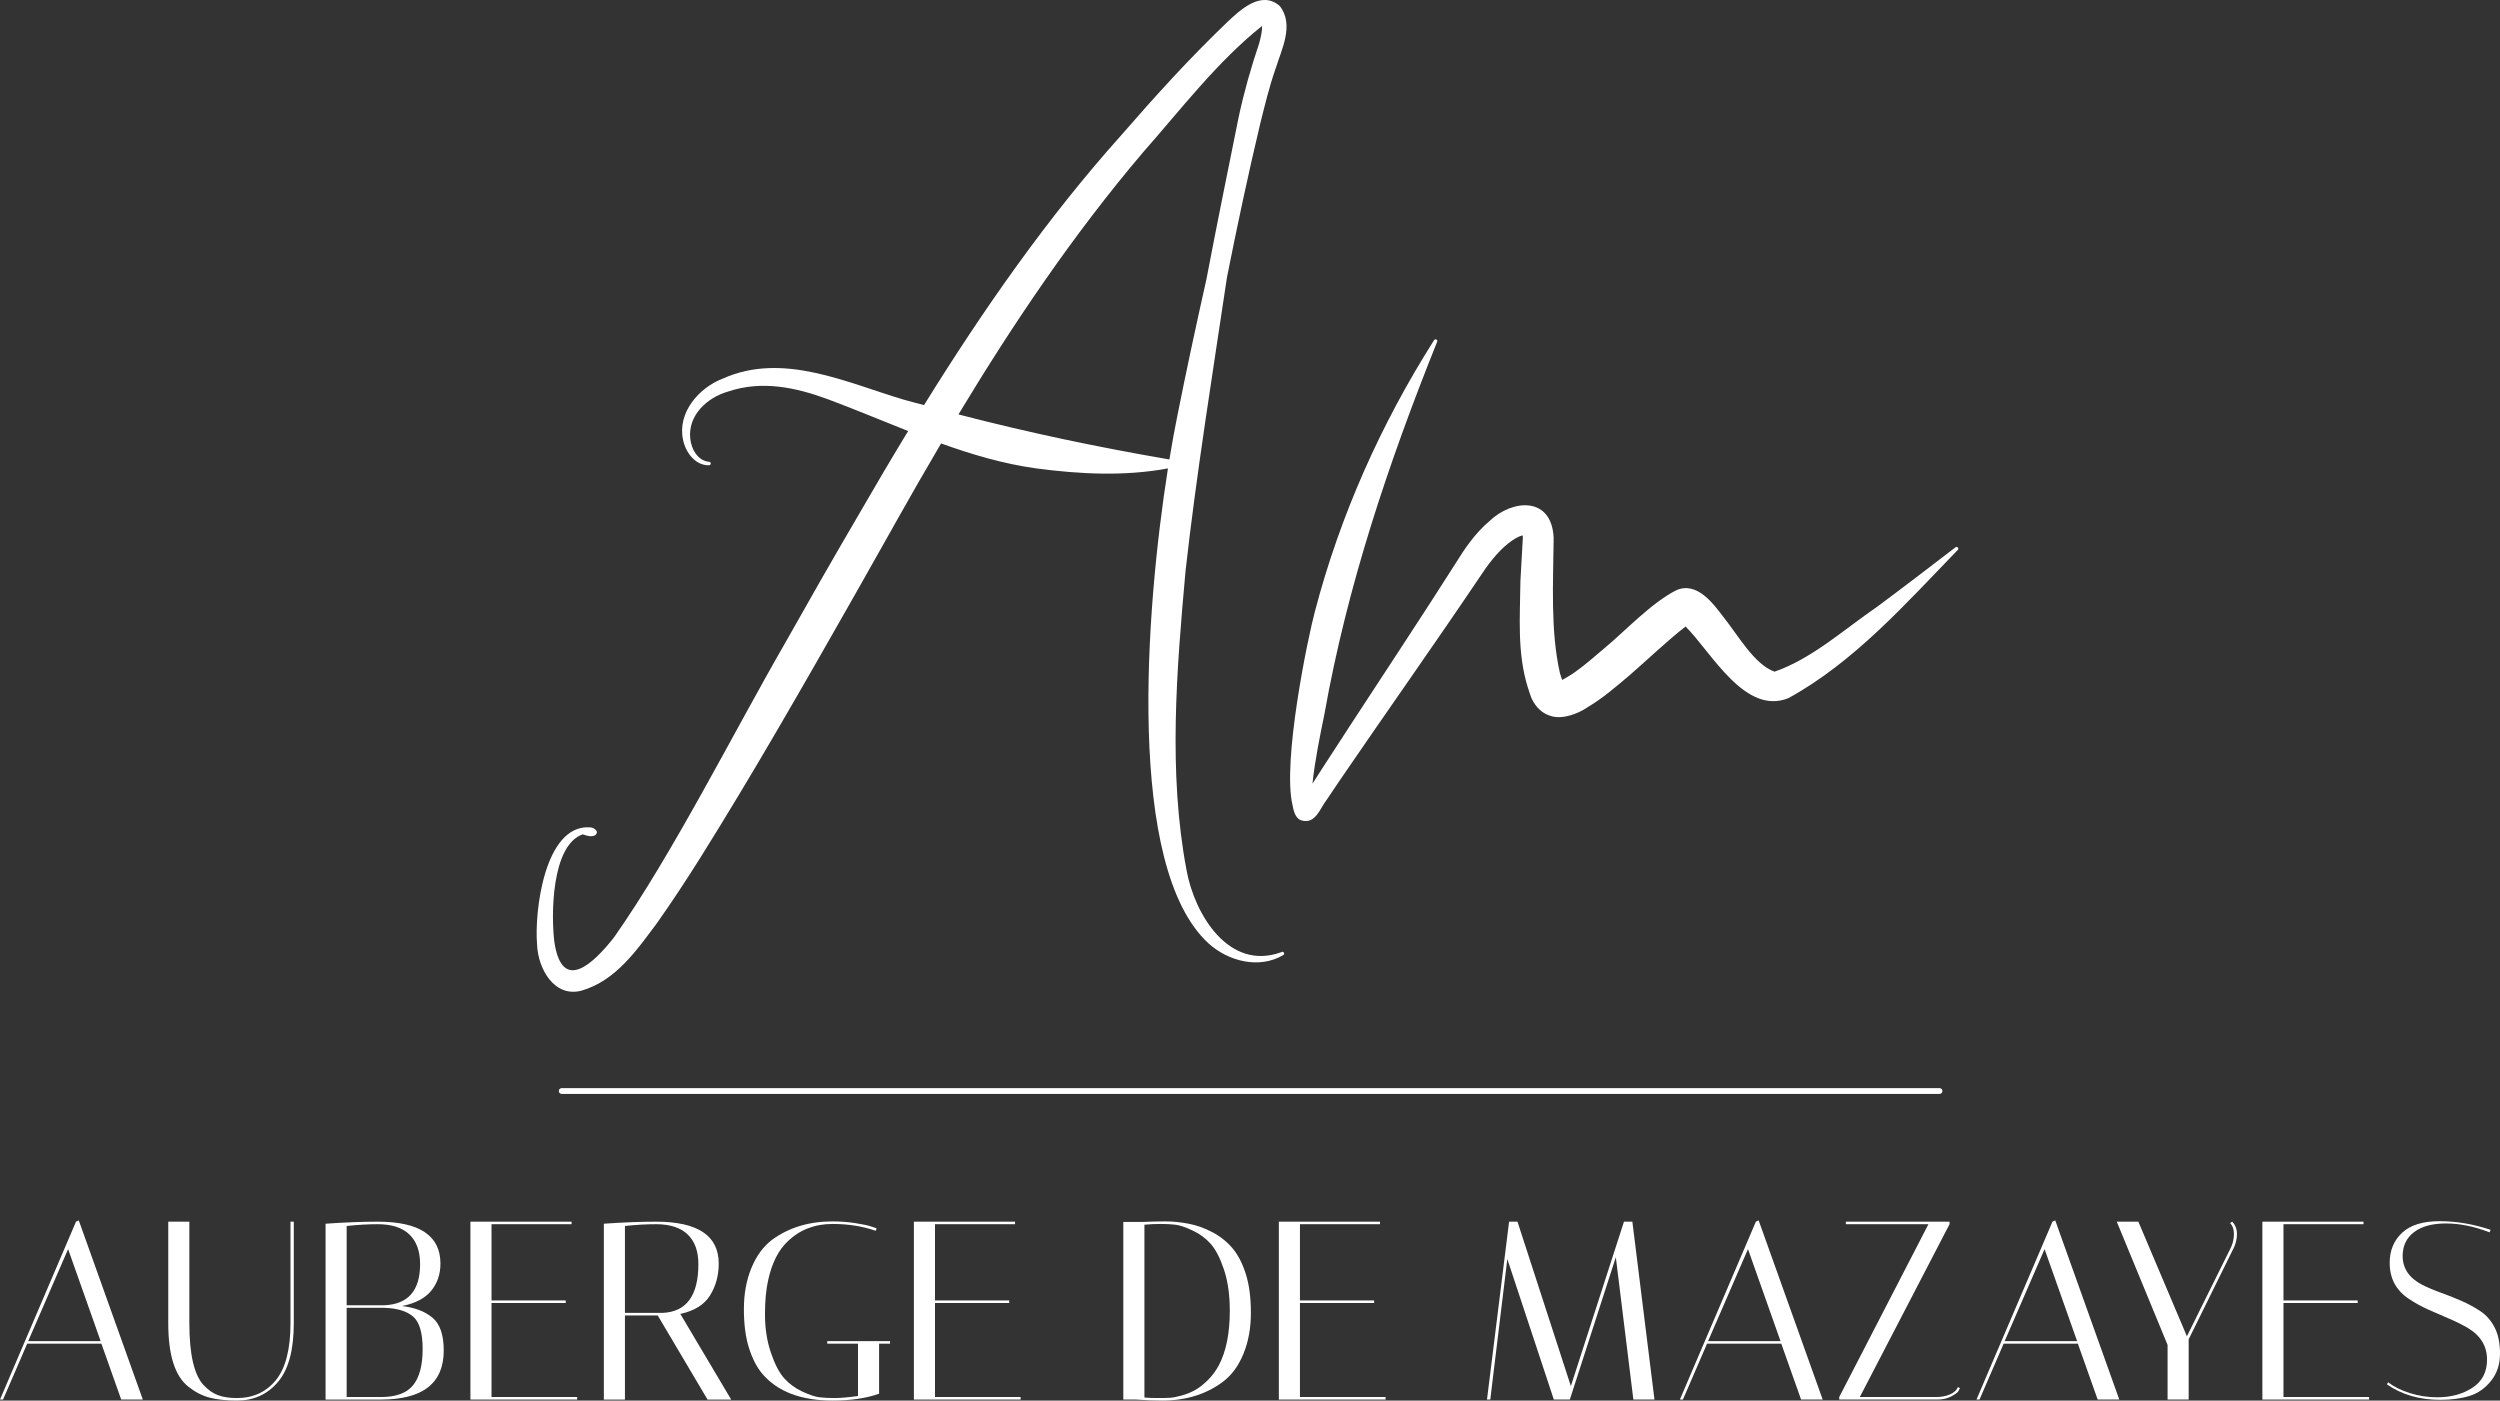
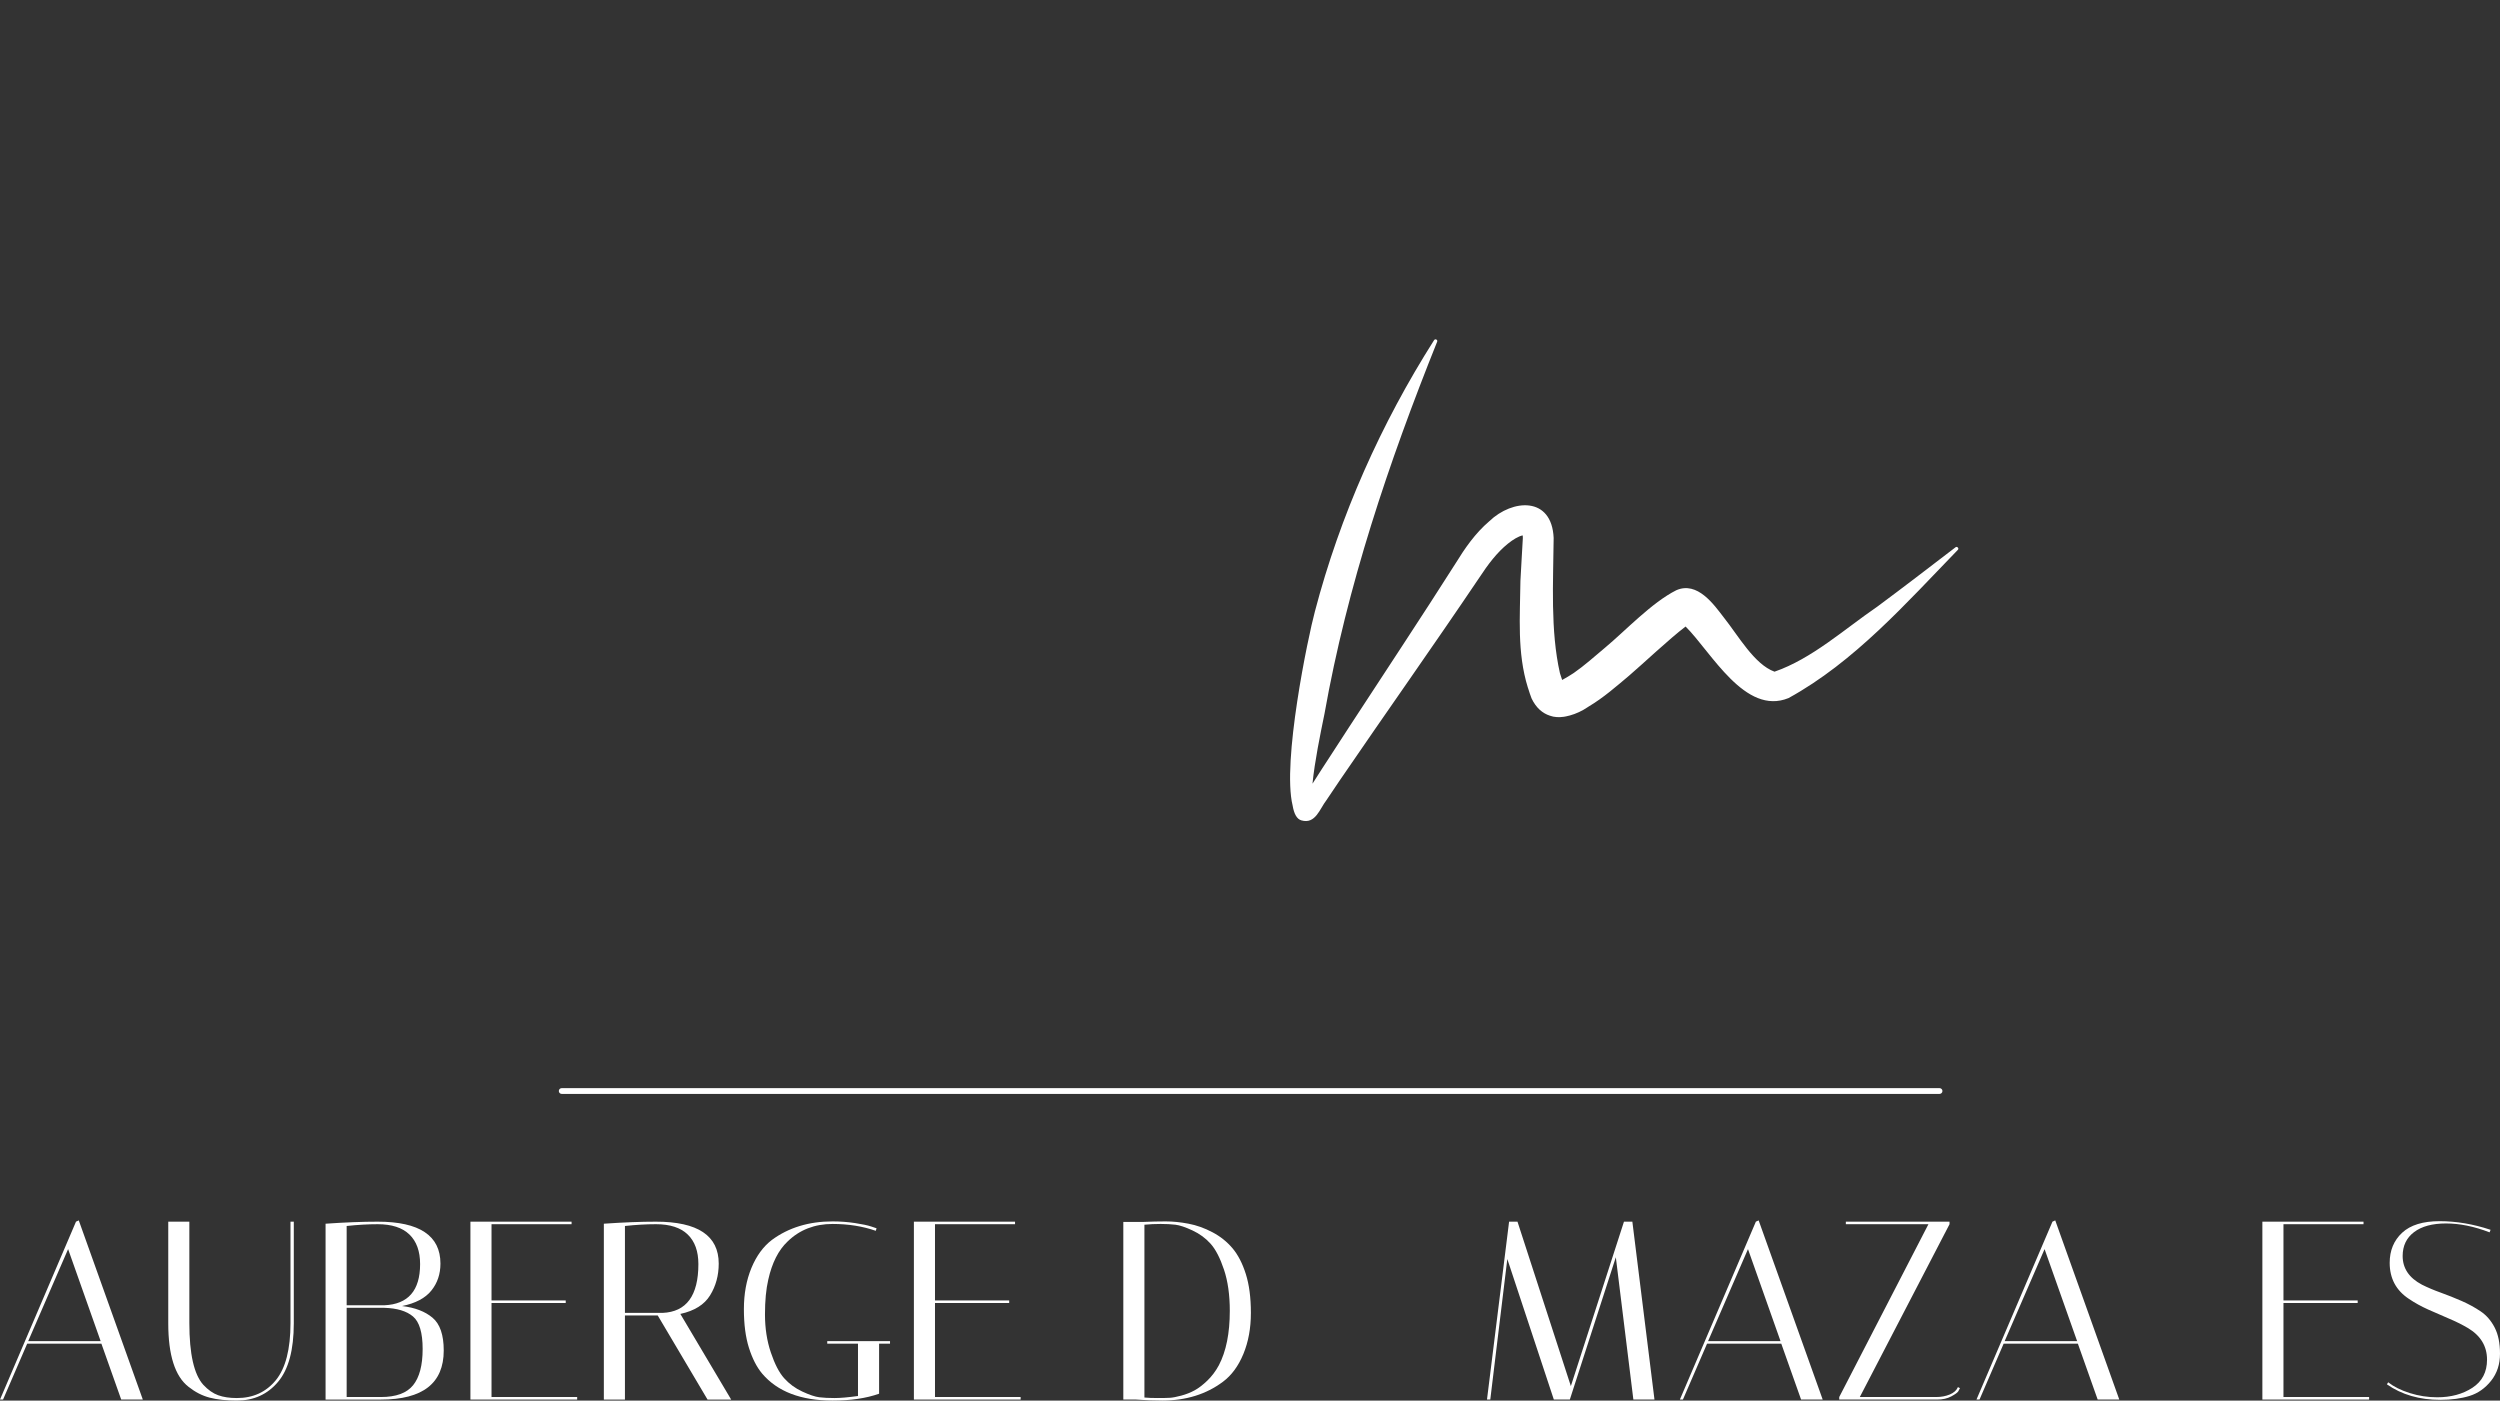
<svg xmlns="http://www.w3.org/2000/svg" id="Calque_1" version="1.1" viewBox="0 0 300 168.069">
  <rect x="0" y="0" width="300" height="168.069" fill="#333333" stroke="none" />
  <defs>
    <style>
      .st0 {
        fill: #fff;
      }
    </style>
  </defs>
-   <path class="st0" d="M69.787,118.876c4.145-1.197,6.683-4.94,9.086-8.154,3.567-5.058,6.733-10.272,9.89-15.5,5.493-9.101,12.954-22.276,18.235-31.666.162-.295.329-.586.491-.881,1.782-3.175,3.594-6.33,5.441-9.462,3.694,1.325,7.454,2.442,11.364,2.988,5.25.699,10.63.981,15.861.007-2.697,17.089-5.047,47.851,4.845,56.978,2.388,2.174,6.112,3.137,8.99,1.421.254-.114.014-.52-.205-.356-.026.011-.05.015-.076.026-6.246,2.253-10.37-4.537-11.327-9.878-2.215-11.72-1.183-24.045-.115-35.905,1.298-11.596,3.245-23.661,4.97-35.216,1.239-6.231,2.559-12.44,4.027-18.594.543-2.167,1.074-4.362,1.807-6.444.697-2.284,2.276-5.252.498-7.521-2.231-1.953-4.808.523-6.359,1.995-4.478,4.288-8.576,8.812-12.6,13.443-8.857,9.877-16.604,20.973-23.729,32.459-.785-.217-1.567-.409-2.354-.634-6.892-2.039-14.561-5.781-21.759-2.562-2.88,1.085-5.493,4.077-4.809,7.328.296,1.503,1.456,3.135,3.137,3.084.246-.011.269-.408,0-.415-1.365-.113-2.152-1.541-2.268-2.805-.279-2.784,2.02-4.906,4.543-5.626,4.003-1.355,8.067-.524,12.015.938,3.196,1.193,6.377,2.534,9.59,3.8-2.034,3.349-4.024,6.722-5.972,10.105-2.999,5.119-5.938,10.266-8.843,15.429-6.184,10.742-13.464,25.252-20.495,35.249-2.391,3.03-6.183,6.766-7.135.589-.408-3.12-.406-11.656,3.396-12.978.454.161.964.347,1.475.127.033-.024.047-.048.073-.072.011-.011.021-.018.032-.032.149-.162.147-.327.053-.47,0,0,0-.002,0-.002,0,0-.002-.001-.002-.002-.153-.229-.515-.398-.805-.388-5.416-.318-6.651,10.176-6.302,14.098.096,2.791,2.023,6.384,5.339,5.498ZM115.013,49.731c6.624-10.978,13.787-21.595,22.128-31.423,4.582-5.194,8.934-10.911,14.307-15.197.015.657-.154,1.381-.349,2.097-.973,2.868-1.83,5.895-2.462,8.857-1.303,6.466-2.626,12.941-3.863,19.431-1.227,5.475-2.41,10.959-3.502,16.447-.303,1.486-.624,3.245-.943,5.192-8.614-1.477-16.958-3.232-25.317-5.404Z" />
  <path class="st0" d="M156.166,98.444c1.695.501,2.211-1.408,2.998-2.41l1.634-2.427c5.514-8.074,11.234-16.148,16.711-24.277,1.062-1.619,2.123-3.027,3.446-4.093.62-.499,1.254-.878,1.762-.991.019.111.035.234.02.389-.06,1.222-.229,3.807-.285,5.061-.045,4.276-.414,8.595.883,12.786.017.054.036.104.054.157.125.392.244.784.401,1.173.538,1.129,1.305,1.777,2.178,2.064.001,0,.002.001.003.002.541.202,1.125.216,1.691.136.086-.011.172-.031.259-.047.162-.032.319-.067.474-.113.733-.202,1.468-.541,2.155-1.01.019-.012.035-.025.054-.037,1.813-1.076,3.392-2.471,4.901-3.739,1.628-1.389,4.836-4.425,6.769-5.885,3.11,3.113,7.139,10.72,12.352,8.587,7.92-4.353,14.123-11.406,20.319-17.789.181-.176-.102-.465-.282-.305-3.125,2.393-6.239,4.789-9.384,7.12-4.011,2.752-7.847,6.249-12.335,7.807-2.42-.871-4.359-4.338-6.069-6.483-1.182-1.535-3.18-4.42-5.726-3.287-2.935,1.476-6.074,4.833-8.545,6.893-1.271,1.065-2.48,2.152-3.761,3.039-.459.304-.92.578-1.384.832,0,0,0,0,0,0-.097-.268-.185-.54-.266-.815-1.16-5.117-.799-10.939-.754-16.233-.222-4.997-4.925-4.688-7.733-1.992-1.706,1.458-2.952,3.292-3.99,4.978-4.181,6.587-8.545,13.145-12.829,19.724-1.117,1.762-2.949,4.502-4.388,6.783.272-2.709.91-5.788,1.441-8.392,2.74-15.412,7.686-30.083,13.514-44.63.12-.244-.238-.417-.365-.195,0,0-.001,0-.002.001-6.364,10.027-11.282,21.036-14.3,32.56-.824,3.043-3.95,18.06-2.672,23.275.165.985.497,1.629,1.052,1.786Z" />
  <path class="st0" d="M67.404,130.577c-.191,0-.346.155-.346.346s.155.346.346.346h165.344c.191,0,.346-.155.346-.346s-.155-.346-.346-.346H67.404Z" />
  <path class="st0" d="M9.119,146.6L0,167.948h.366l2.897-6.709h8.905l2.378,6.709h2.593l-7.686-21.501-.335.153ZM3.385,160.933l4.788-11.04,3.904,11.04H3.385Z" />
  <path class="st0" d="M34.859,158.768c0,3.131-.584,5.413-1.753,6.847-1.17,1.432-2.73,2.15-4.682,2.15-.874,0-1.622-.112-2.24-.336-.622-.223-1.216-.641-1.785-1.25-1.118-1.241-1.677-3.711-1.677-7.411v-12.169h-2.531v12.198c0,3.823.812,6.365,2.439,7.625.793.63,1.636,1.062,2.531,1.296s1.982.35,3.263.35c2.034,0,3.68-.747,4.94-2.242,1.261-1.493,1.892-3.836,1.892-7.03v-12.198h-.397v12.169Z" />
  <path class="st0" d="M48.247,156.725c1.605-.326,2.776-.941,3.507-1.846.732-.904,1.099-1.986,1.099-3.247,0-3.355-2.512-5.032-7.534-5.032-1.809,0-3.893.081-6.251.245v21.103h6.648c5.021,0,7.532-1.962,7.532-5.886,0-1.87-.447-3.181-1.342-3.934s-2.115-1.22-3.659-1.403ZM41.599,147.119c1.301-.142,2.542-.214,3.72-.214,1.688,0,2.959.411,3.812,1.235.854.823,1.281,2.008,1.281,3.553,0,3.172-1.432,4.819-4.3,4.94h-4.513v-9.515ZM49.574,166.225c-.763.946-2.049,1.418-3.858,1.418h-4.117v-10.704h4.513c1.526.041,2.673.386,3.446,1.036.773.651,1.159,1.951,1.159,3.904s-.381,3.4-1.143,4.346Z" />
  <polygon class="st0" points="58.982 156.359 67.887 156.359 67.887 156.053 58.982 156.053 58.982 146.905 68.589 146.905 68.589 146.6 56.451 146.6 56.451 167.948 69.26 167.948 69.26 167.642 58.982 167.642 58.982 156.359" />
  <path class="st0" d="M85.209,155.444c.692-1.118,1.038-2.389,1.038-3.812,0-3.355-2.512-5.032-7.534-5.032-1.809,0-3.893.081-6.251.245v21.103h2.531v-10.094h3.934l5.978,10.094h2.836l-6.1-10.278c1.688-.365,2.877-1.107,3.567-2.226ZM74.993,157.548v-10.429c1.301-.142,2.542-.214,3.72-.214,1.688,0,2.959.411,3.812,1.235.854.823,1.281,2.008,1.281,3.553,0,3.781-1.432,5.734-4.3,5.855h-4.513Z" />
  <path class="st0" d="M99.269,161.238h3.69v6.282c-1.18.164-2.12.245-2.822.245s-1.307-.031-1.815-.092-1.189-.291-2.043-.686-1.581-.93-2.18-1.601c-.6-.67-1.134-1.703-1.601-3.095-.469-1.393-.701-2.913-.701-4.559s.131-3.04.396-4.178c.447-2.013,1.22-3.538,2.318-4.576,1.443-1.403,3.243-2.104,5.399-2.104,1.87,0,3.599.274,5.185.823l.091-.304-.641-.214c-.427-.142-1.077-.28-1.951-.412s-1.769-.199-2.684-.199c-2.847,0-5.276.743-7.289,2.227-1.036.793-1.855,1.916-2.455,3.37s-.9,3.095-.9,4.926.204,3.385.611,4.666c.407,1.28.935,2.307,1.585,3.08,1.83,2.155,4.646,3.232,8.448,3.232,2.176,0,4.035-.274,5.581-.823v-6.008h1.311v-.305h-7.532v.305Z" />
  <polygon class="st0" points="112.198 156.359 121.103 156.359 121.103 156.053 112.198 156.053 112.198 146.905 121.805 146.905 121.805 146.6 109.667 146.6 109.667 167.948 122.476 167.948 122.476 167.642 112.198 167.642 112.198 156.359" />
  <path class="st0" d="M147.896,149.786c-.661-.782-1.463-1.423-2.409-1.92-.946-.499-1.901-.839-2.866-1.022-.966-.184-1.881-.276-2.746-.276s-1.743.022-2.638.062h-2.439v21.317h1.524c1.099.081,2.145.122,3.142.122,2.846,0,5.276-.751,7.289-2.257,1.036-.772,1.855-1.885,2.454-3.339.6-1.454.9-3.096.9-4.926s-.203-3.385-.609-4.666-.941-2.312-1.601-3.096ZM146.265,163.83c-.386.712-.85,1.327-1.388,1.846-.539.518-1.053.909-1.54,1.174-.488.264-1.018.472-1.586.624s-1.016.239-1.342.259c-.324.02-.813.031-1.463.031s-1.189-.02-1.616-.062v-20.737c.63-.061,1.281-.092,1.951-.092s1.261.031,1.769.092,1.191.289,2.043.686c.854.396,1.581.93,2.181,1.6.6.672,1.134,1.704,1.601,3.096.468,1.393.701,3.045.701,4.957,0,2.684-.438,4.859-1.311,6.525Z" />
-   <polygon class="st0" points="155.993 156.359 164.898 156.359 164.898 156.053 155.993 156.053 155.993 146.905 165.6 146.905 165.6 146.6 153.462 146.6 153.462 167.948 166.271 167.948 166.271 167.642 155.993 167.642 155.993 156.359" />
  <polygon class="st0" points="194.876 146.6 188.503 166.332 182.098 146.6 181.091 146.6 178.438 167.948 178.834 167.948 180.878 151.083 186.46 167.948 188.38 167.948 193.9 150.87 196.004 167.948 198.537 167.948 195.883 146.6 194.876 146.6" />
  <path class="st0" d="M210.704,146.6l-9.119,21.348h.366l2.897-6.709h8.905l2.378,6.709h2.593l-7.686-21.501-.335.153ZM204.97,160.933l4.788-11.04,3.904,11.04h-8.692Z" />
  <path class="st0" d="M233.973,167.338c-.488.203-1.027.304-1.616.304h-9.179l10.766-20.737v-.305h-12.443v.305h9.911l-10.704,20.737v.305h11.742c.67,0,1.239-.127,1.708-.381.468-.254.747-.458.838-.609.092-.153.158-.28.199-.382l-.245-.122c-.162.386-.488.681-.976.885Z" />
  <path class="st0" d="M246.295,146.6l-9.119,21.348h.366l2.897-6.709h8.905l2.378,6.709h2.593l-7.686-21.501-.335.153ZM240.561,160.933l4.788-11.04,3.904,11.04h-8.692Z" />
-   <path class="st0" d="M267.613,146.782c.304.305.457.732.457,1.281s-.112,1.078-.335,1.586l-5.307,10.704-5.826-13.754h-2.592l6.1,14.791v6.557h2.531v-7.228l5.459-11.07c.223-.528.335-1.047.335-1.555,0-.611-.193-1.108-.58-1.495l-.243.182Z" />
  <polygon class="st0" points="274.016 156.359 282.921 156.359 282.921 156.053 274.016 156.053 274.016 146.905 283.622 146.905 283.622 146.6 271.485 146.6 271.485 167.948 284.294 167.948 284.294 167.642 274.016 167.642 274.016 156.359" />
  <path class="st0" d="M299.359,159.302c-.427-.824-.986-1.469-1.677-1.936-.692-.468-1.454-.885-2.288-1.251-.834-.365-1.662-.696-2.485-.991-.824-.295-1.581-.615-2.273-.961-1.545-.813-2.318-1.962-2.318-3.446,0-1.22.458-2.176,1.373-2.867.915-.691,2.19-1.036,3.827-1.036s3.38.355,5.231,1.068l.122-.305c-2.074-.691-4.112-1.036-6.115-1.036s-3.503.462-4.499,1.388-1.495,2.13-1.495,3.613c0,1.872.773,3.315,2.318,4.331.692.468,1.454.889,2.288,1.265.834.377,1.662.738,2.485,1.084.824.346,1.581.722,2.273,1.128,1.545.915,2.318,2.185,2.318,3.812,0,1.484-.585,2.607-1.754,3.37-1.169.762-2.577,1.143-4.224,1.143-1.118,0-2.211-.168-3.278-.503-1.068-.336-1.936-.768-2.607-1.297l-.153.245c1.769,1.241,3.904,1.861,6.404,1.861,1.342,0,2.516-.158,3.523-.473s1.865-.92,2.577-1.815,1.068-1.977,1.068-3.249-.214-2.318-.641-3.14Z" />
</svg>